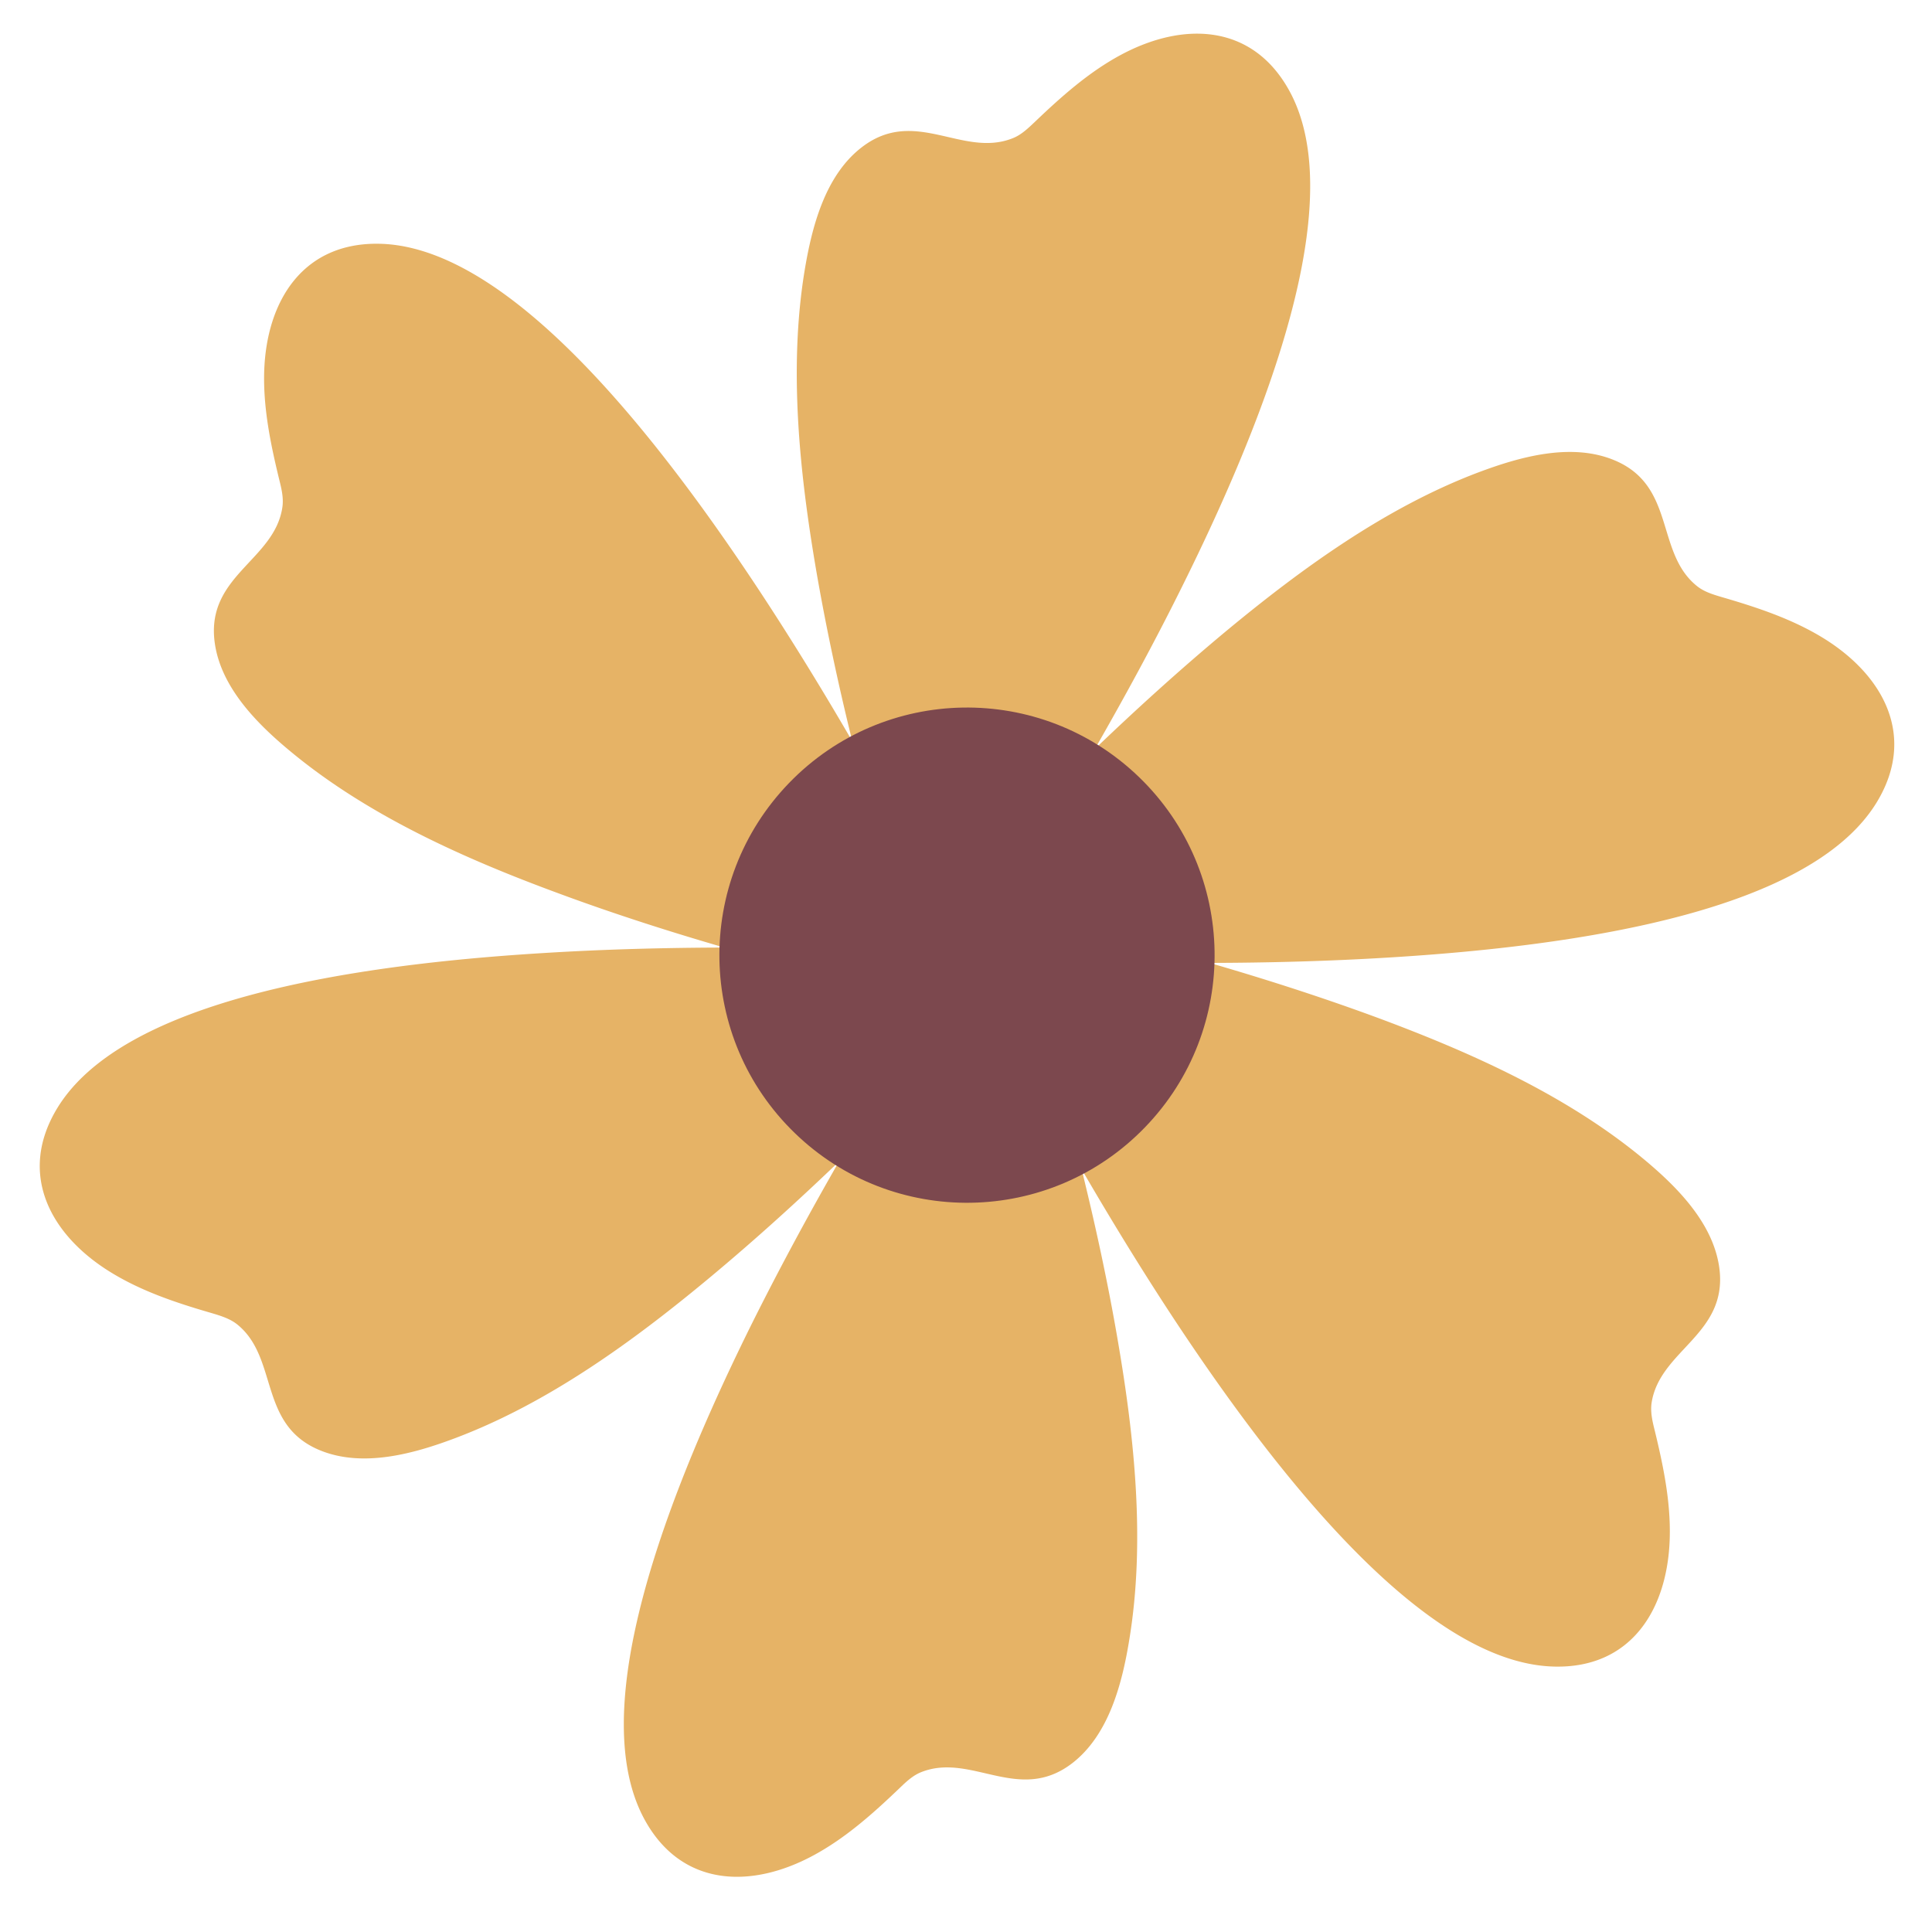
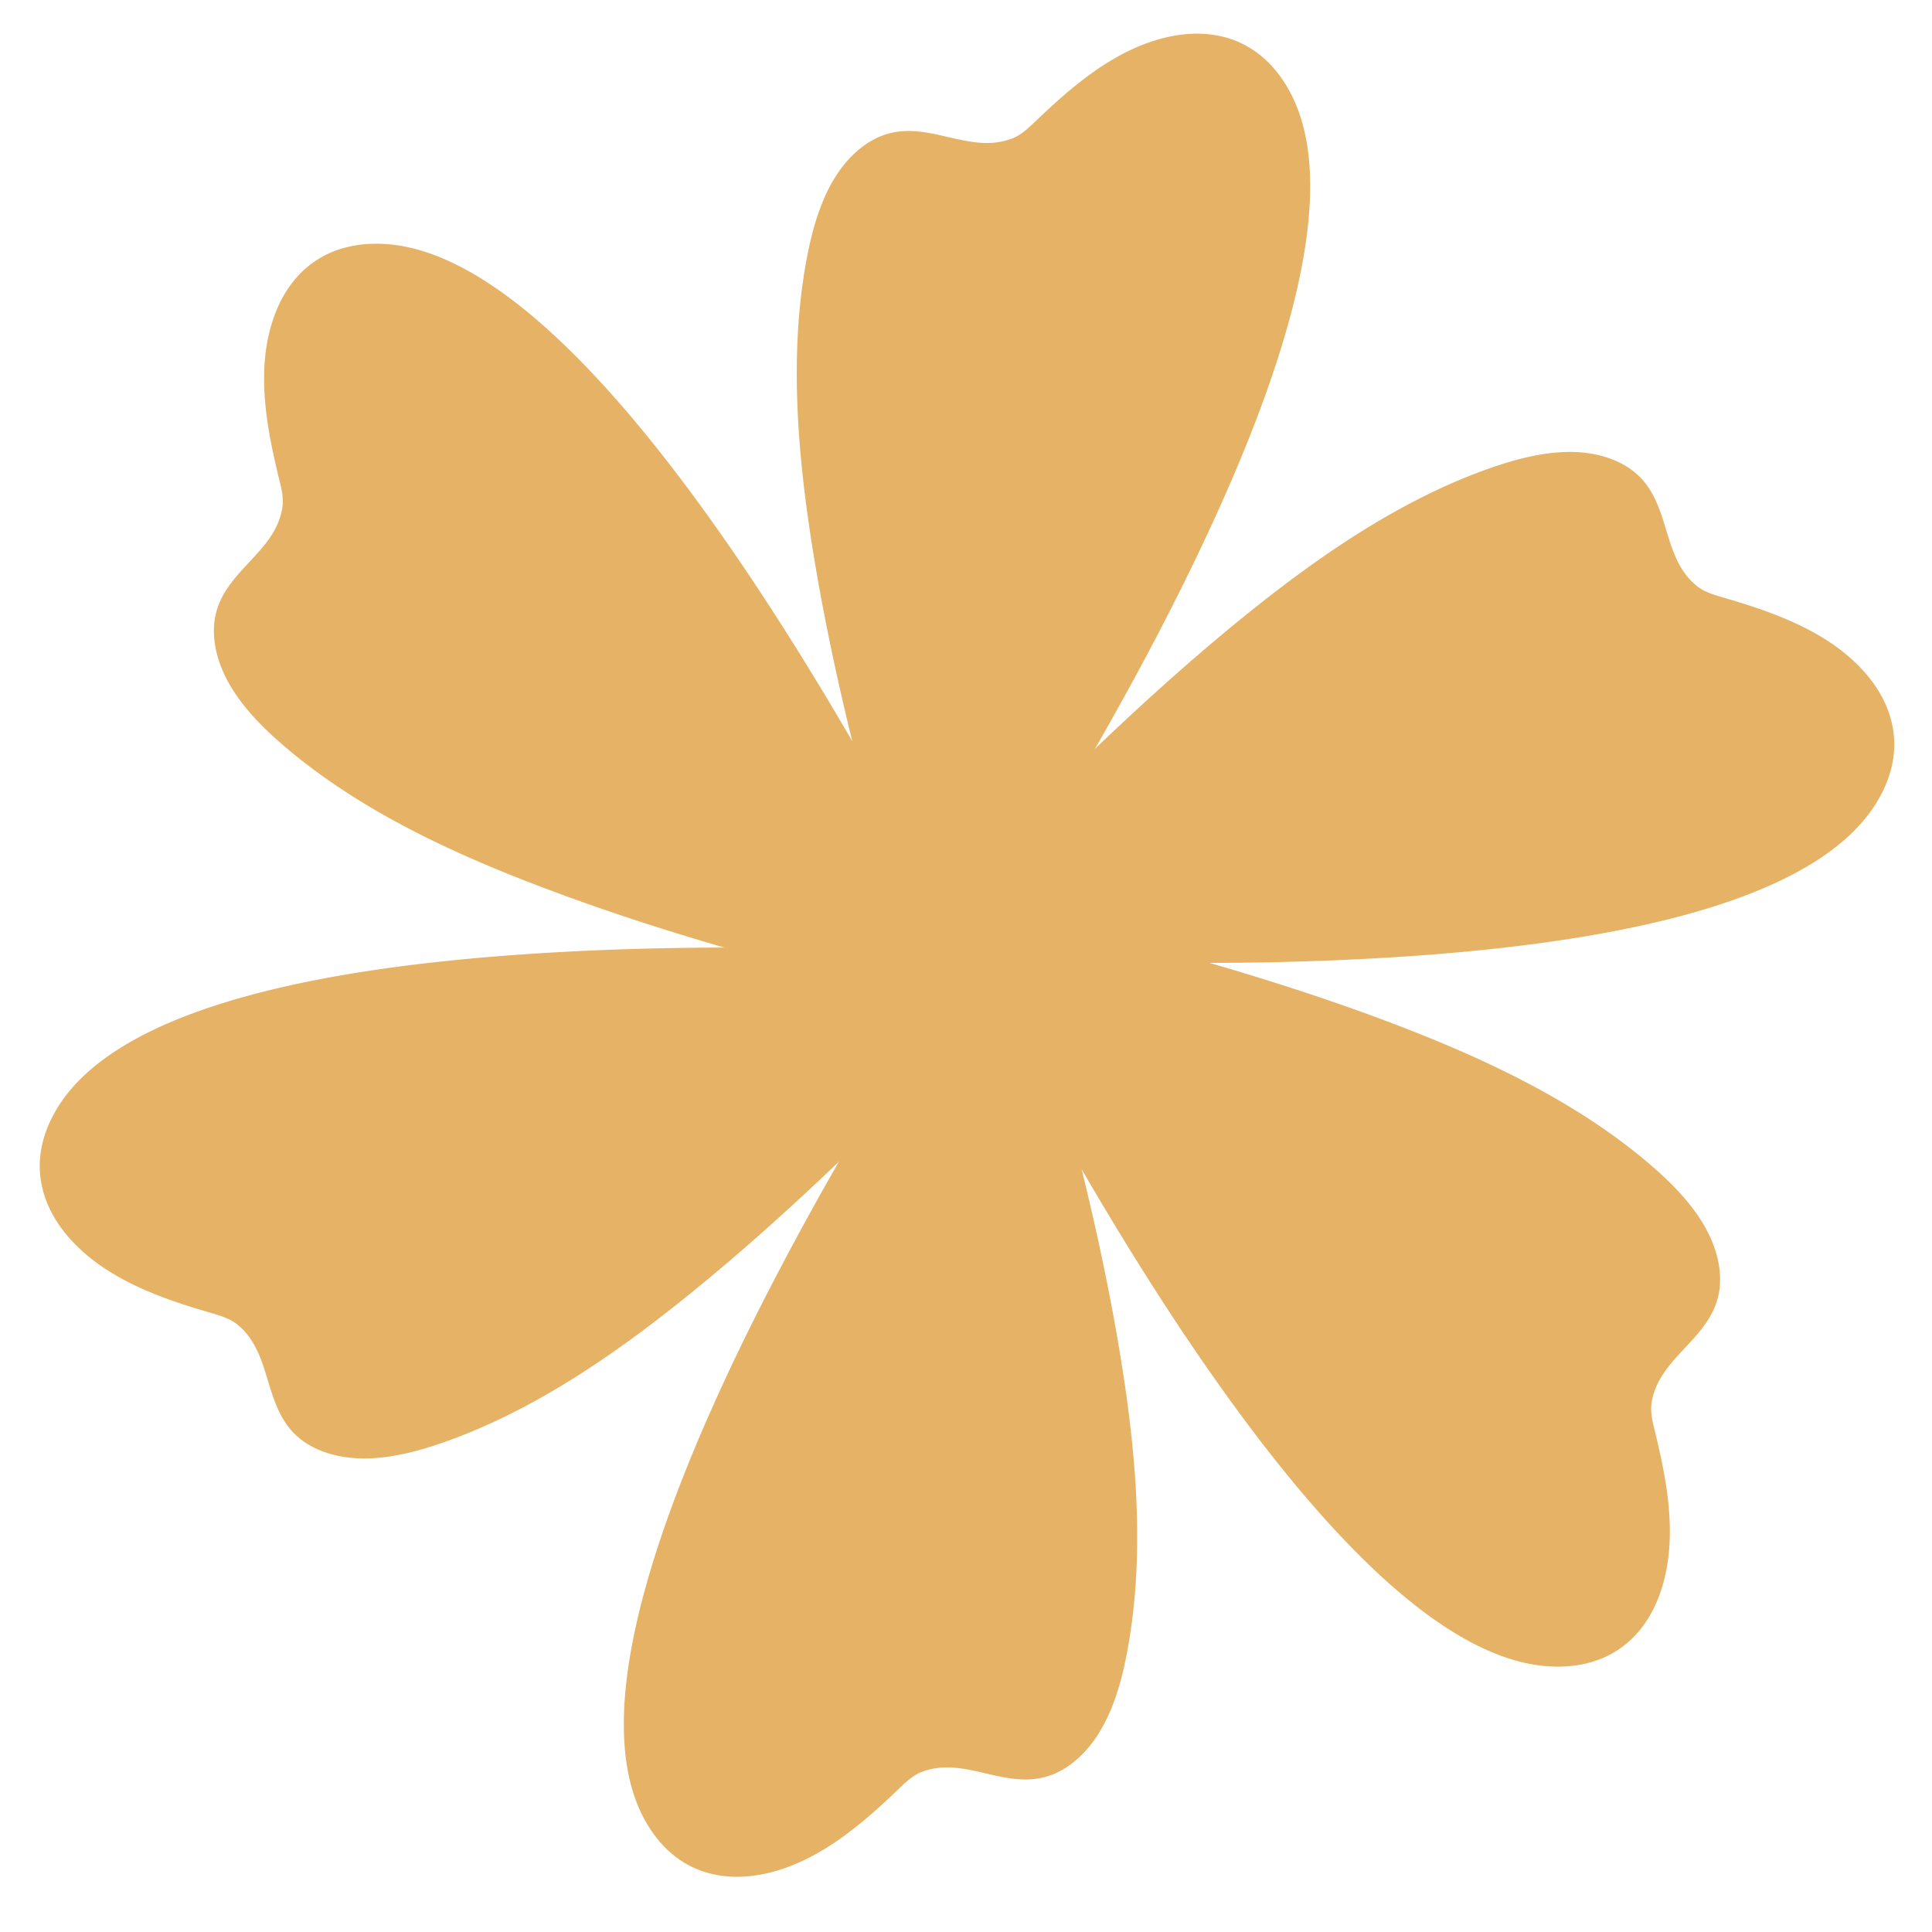
<svg xmlns="http://www.w3.org/2000/svg" width="500" viewBox="0 0 375 375" height="500" version="1.0">
  <defs>
    <clipPath id="a">
      <path d="M7 6.535h368v362.25H7Zm0 0" />
    </clipPath>
    <clipPath id="b">
      <path d="M139 137h236v231.785H139Zm0 0" />
    </clipPath>
  </defs>
  <g clip-path="url(#a)">
    <path fill="#e6b366" d="M564.996 658.469c-2.906-4.723-6.906-8.778-10.96-12.594-1.032-1.031-2.122-2-2.727-3.332-3.45-7.508 4.117-15.258-2.602-23.07-4.664-5.45-12.777-7.086-19.5-7.813-15.105-1.66-30.934.848-45.644 4.18-9.293 2.058-18.31 4.601-26.165 6.965a493.956 493.956 0 0 0 23.137-16.043c33.23-24.668 49.883-45.035 49.461-60.532-.363-11.8-9.676-17.007-20.648-16.75-5.582.149-11.028 1.563-16.375 3.176-1.391.422-2.832.848-4.282.707-8.226-.804-11.117-11.191-21.257-9.297-7.075 1.329-12.493 7.524-16.512 13.008-8.988 12.258-14.715 27.203-19.207 41.61-2.84 9.105-5.156 18.14-7.027 26.14-.497-8.636-1.227-18.238-2.344-28.054-4.75-41.11-14.047-65.715-27.696-73.09-10.41-5.61-19.535-.145-24.812 9.507-2.672 4.899-4.16 10.313-5.438 15.754-.336 1.418-.687 2.883-1.539 4.067-4.8 6.719-15.234 4.02-18.664 13.77-2.382 6.788.262 14.57 3.004 20.788 6.13 13.907 16.203 26.352 26.422 37.446 6.484 7 13.125 13.55 19.14 19.183-7.741-3.933-16.417-8.113-25.476-11.988-37.988-16.488-63.937-20.723-77.16-12.59-10.055 6.2-9.883 16.828-4.16 26.215 2.883 4.781 6.86 8.781 10.93 12.594 1.058 1.031 2.148 2.058 2.765 3.39 3.402 7.512-4.164 15.2 2.574 23.012 4.664 5.512 12.727 7.086 19.516 7.813 15.09 1.632 30.895-.848 45.625-4.18 9.297-2.117 18.29-4.602 26.164-6.965a469.846 469.846 0 0 0-23.137 16.047c-33.254 24.707-49.882 45.055-49.457 60.559.356 11.804 9.653 16.953 20.649 16.71 5.558-.12 11.027-1.574 16.347-3.148 1.418-.426 2.836-.848 4.305-.726 8.207.789 11.113 11.203 21.262 9.265 7.047-1.273 12.469-7.45 16.512-12.96 8.96-12.231 14.714-27.188 19.183-41.602 2.84-9.082 5.176-18.164 7.047-26.157.473 8.657 1.207 18.227 2.344 28.036 4.73 41.117 14.05 65.761 27.699 73.148 10.383 5.574 19.531.121 24.789-9.504 2.668-4.906 4.16-10.355 5.461-15.805.332-1.394.66-2.847 1.516-4.058 4.8-6.723 15.25-4.059 18.683-13.746 2.387-6.782-.258-14.594-3.004-20.832-6.125-13.868-16.203-26.34-26.441-37.422a367.925 367.925 0 0 0-19.117-19.137c7.738 3.879 16.418 8.055 25.476 11.992 37.965 16.469 63.961 20.707 77.16 12.535 10.051-6.175 9.871-16.836 4.18-26.222ZM301.648 323.48c-19.566-.472-44.136-22.804-73.023-66.324-6.883-10.386-13.2-20.773-18.684-30.21 2.48 10.054 5.036 21.574 7.047 33.398 3.223 18.785 5.325 38.89 2.223 57.812-1.367 8.465-3.922 18.543-11.094 24.082-10.336 7.946-19.535-2.082-29.234 1.703-1.727.66-3.094 1.989-4.418 3.266-5.09 4.867-10.41 9.602-16.606 12.938-12.183 6.57-25.644 6.074-32.765-7.004-9.36-17.2-2.313-49.625 20.941-96.418 5.559-11.133 11.371-21.805 16.813-31.27-7.477 7.172-16.153 15.113-25.426 22.805-14.64 12.16-30.988 24.035-48.914 30.824-8.047 3.05-18.024 5.867-26.422 2.41-12.04-4.965-7.945-17.957-16.086-24.46-1.441-1.13-3.285-1.677-5.035-2.196-6.766-1.961-13.504-4.211-19.492-7.902-11.801-7.262-18.094-19.16-10.336-31.883 10.195-16.703 41.816-26.824 93.953-30.043 12.437-.781 24.57-1.063 35.5-1.09-9.953-2.887-21.192-6.438-32.45-10.621-17.882-6.598-36.331-14.828-51.167-26.965-6.664-5.437-14.098-12.68-15.301-21.64-1.727-12.942 11.566-15.899 13.129-26.184.285-1.824-.164-3.672-.614-5.469-1.66-6.836-3.101-13.789-2.91-20.836.403-13.84 7.567-25.242 22.47-24.887 19.558.473 44.112 22.801 72.995 66.348 6.88 10.387 13.196 20.746 18.688 30.211-2.489-10.074-5.016-21.574-7.051-33.426-3.195-18.777-5.297-38.886-2.227-57.785 1.399-8.492 3.93-18.547 11.118-24.082 10.312-7.945 19.539 2.082 29.234-1.727 1.73-.66 3.074-1.984 4.426-3.261 5.086-4.852 10.386-9.582 16.578-12.918 12.21-6.574 25.644-6.078 32.785 7.004 9.367 17.172 2.32 49.601-20.957 96.39-5.535 11.168-11.379 21.805-16.816 31.293 7.496-7.191 16.18-15.136 25.425-22.828 14.668-12.16 31.008-24.027 48.938-30.82 8.043-3.028 18.027-5.863 26.402-2.41 12.063 4.965 7.969 17.953 16.106 24.457 1.441 1.156 3.265 1.675 5.039 2.199 6.738 1.965 13.504 4.215 19.492 7.902 11.8 7.285 18.094 19.16 10.336 31.887-10.223 16.719-41.824 26.82-93.977 30.059-12.418.78-24.578 1.066-35.504 1.09 9.98 2.89 21.196 6.437 32.477 10.597 17.855 6.625 36.305 14.832 51.16 26.965 6.649 5.445 14.098 12.68 15.309 21.668 1.699 12.914-11.59 15.879-13.153 26.191-.261 1.817.188 3.66.637 5.438 1.656 6.836 3.098 13.812 2.887 20.836-.406 13.867-7.547 25.261-22.446 24.886" />
  </g>
  <g clip-path="url(#b)">
-     <path fill="#7c484e" d="M450.473 613.418c-15.871-13.8-39.93-12.117-53.743 3.754-13.808 15.863-12.132 39.906 3.739 53.71 15.87 13.81 39.926 12.114 53.715-3.753 13.812-15.863 12.136-39.906-3.711-53.711ZM221.105 150.852c19.086 18.449 19.583 48.89 1.133 67.96-18.445 19.086-48.89 19.583-67.953 1.13-19.09-18.45-19.586-48.868-1.137-67.954 18.45-19.093 48.872-19.59 67.957-1.136" />
-   </g>
+     </g>
</svg>